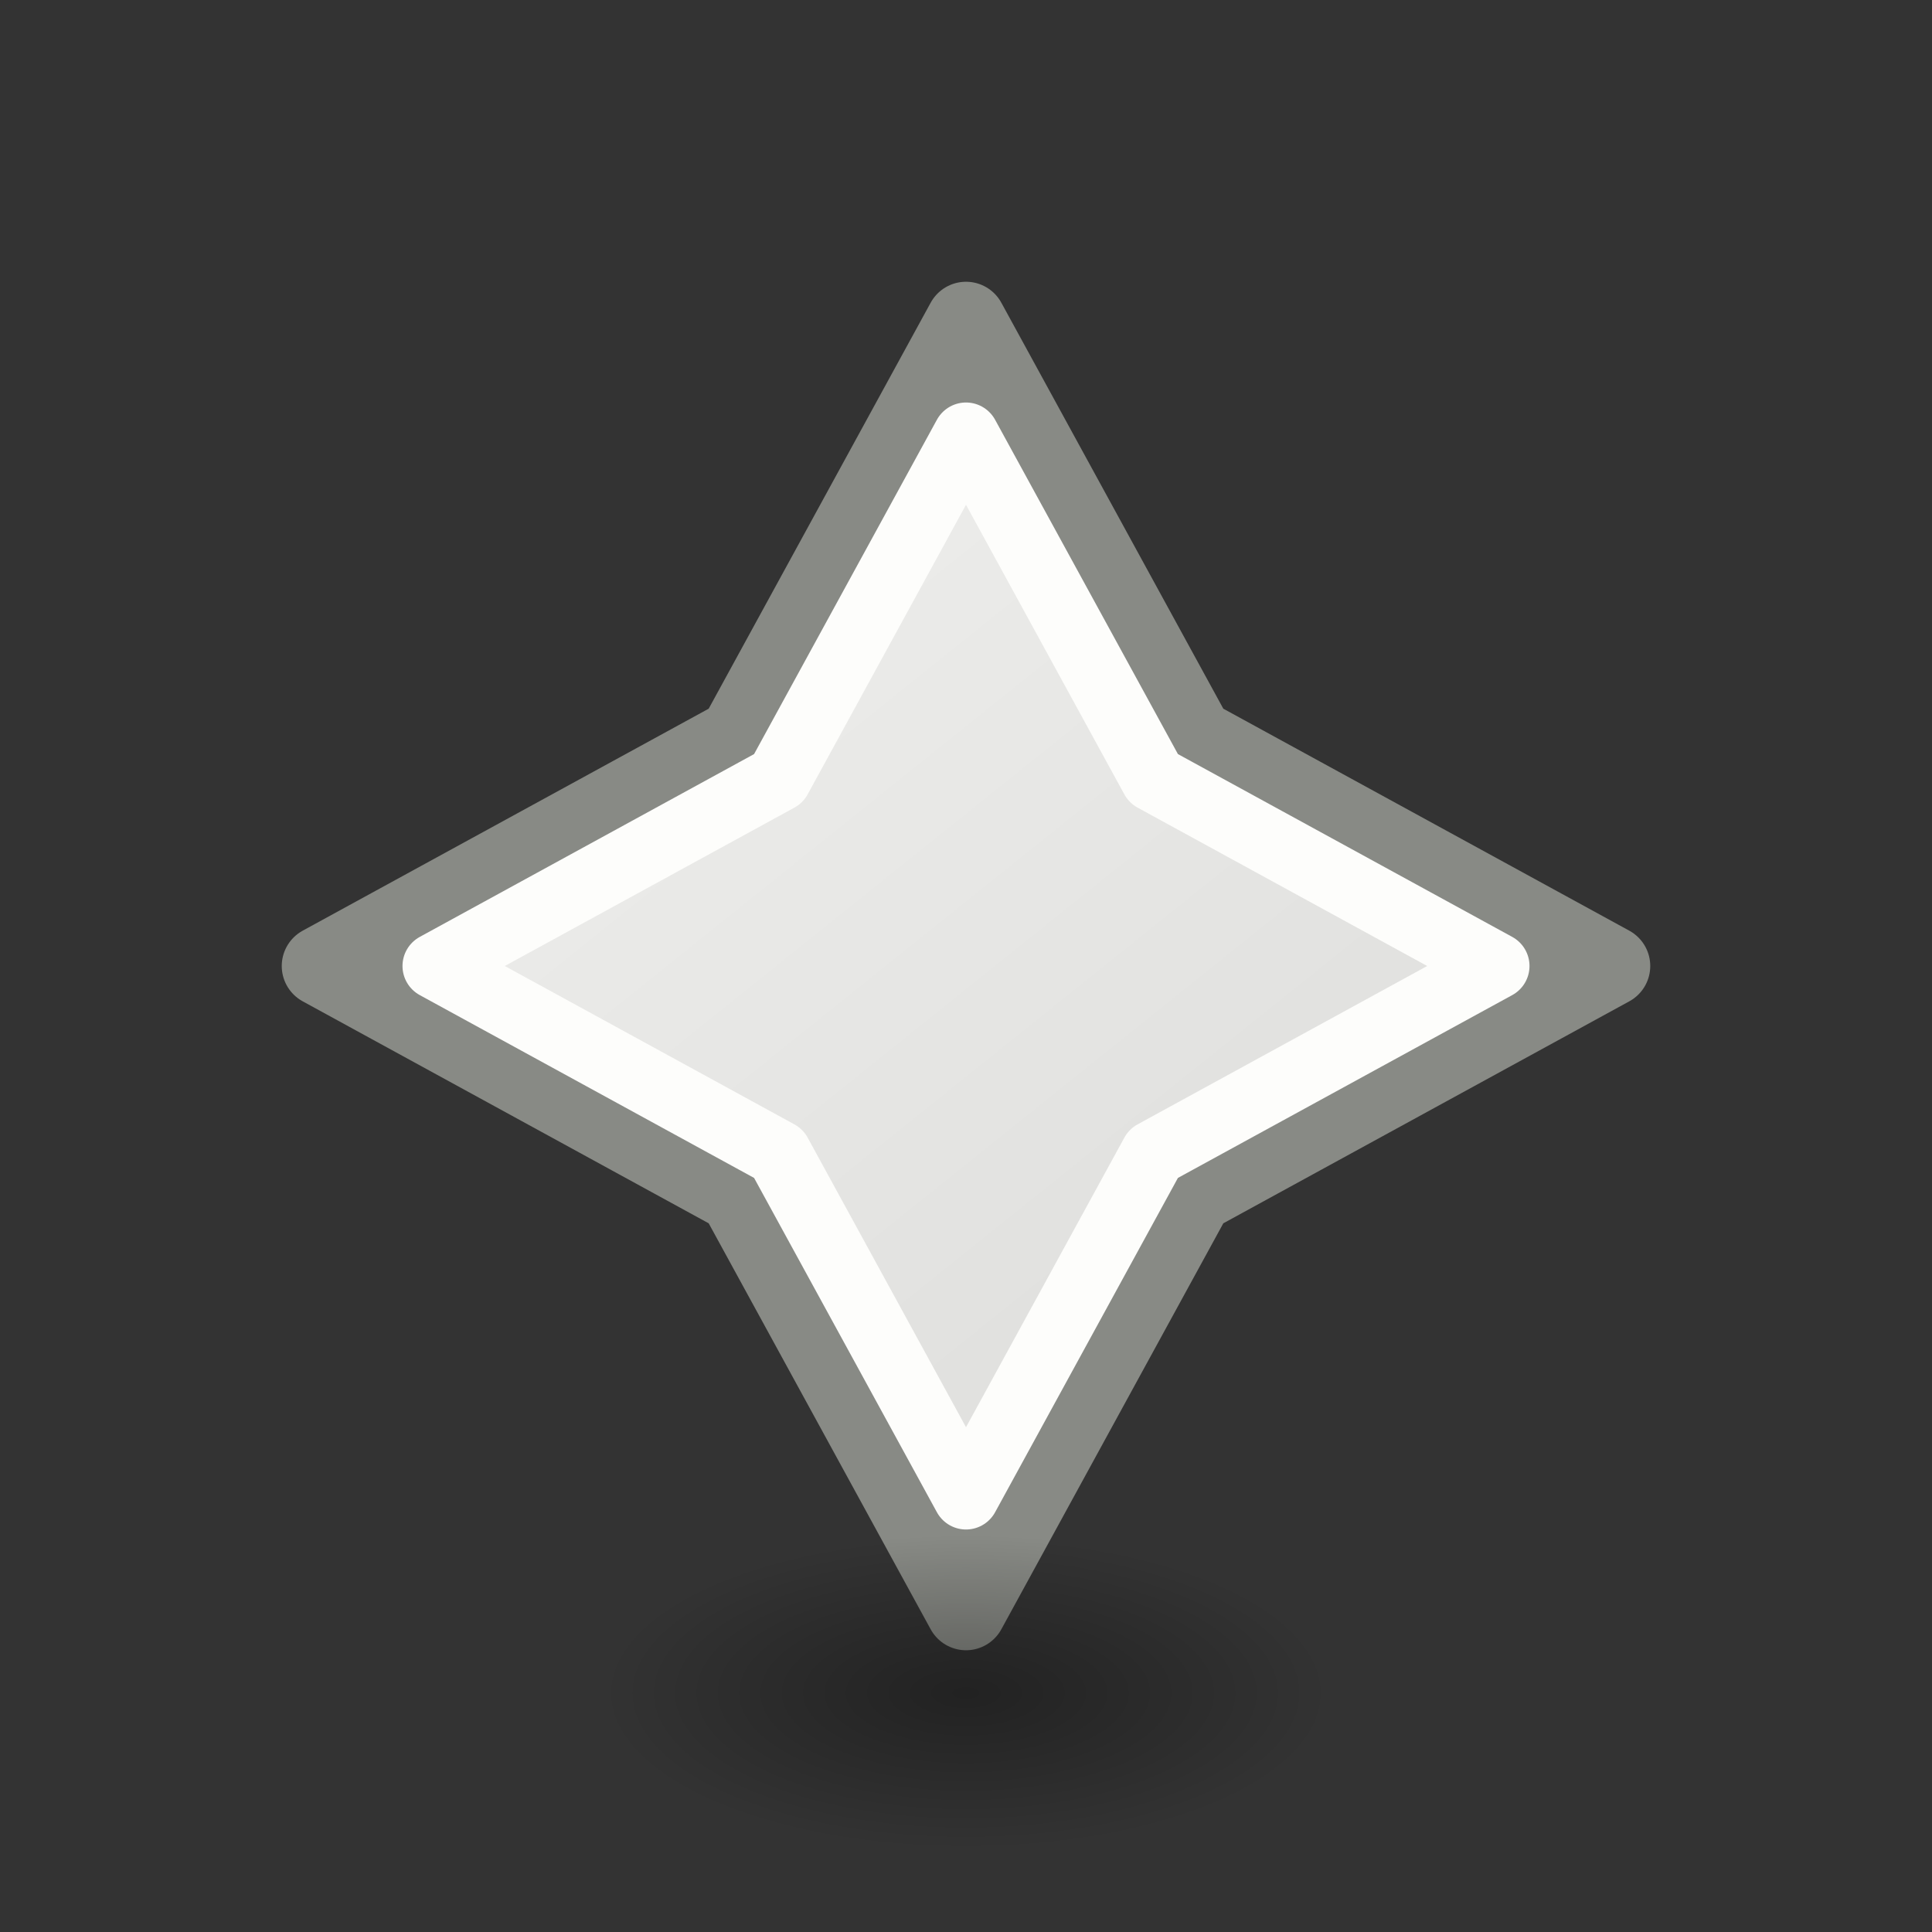
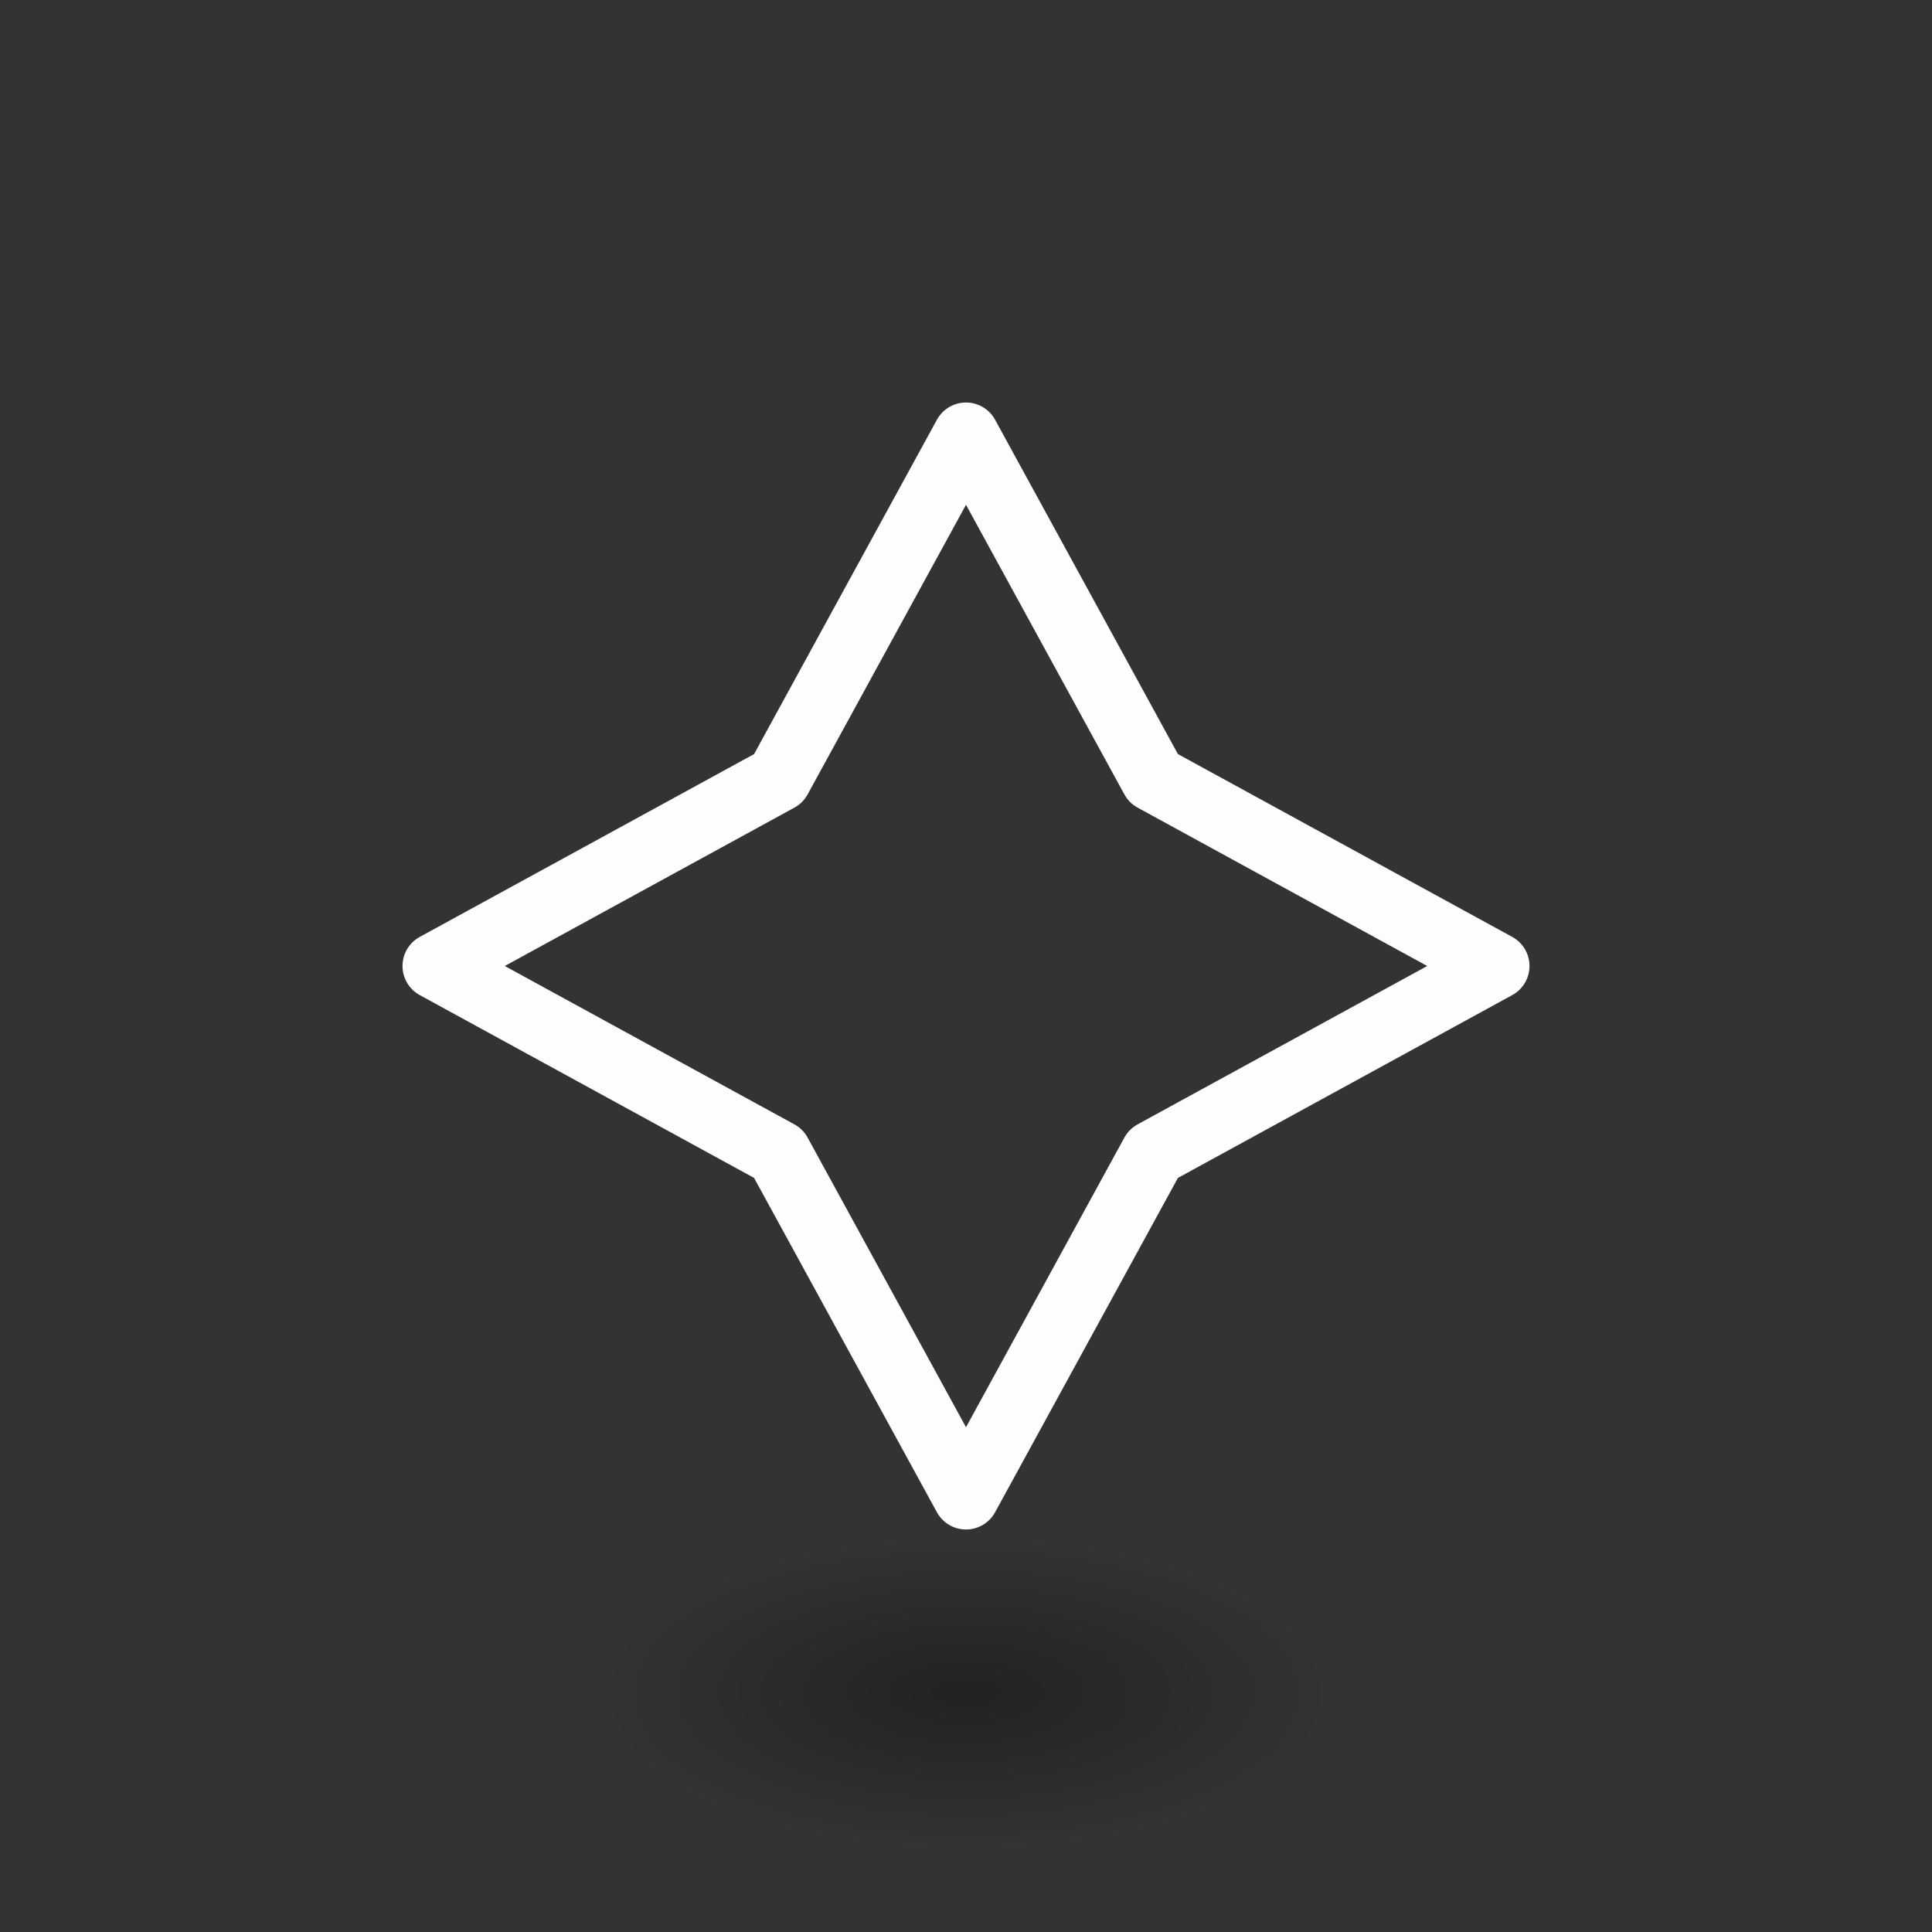
<svg xmlns="http://www.w3.org/2000/svg" xmlns:ns1="http://www.inkscape.org/namespaces/inkscape" xmlns:ns2="http://sodipodi.sourceforge.net/DTD/sodipodi-0.dtd" xmlns:xlink="http://www.w3.org/1999/xlink" viewBox="0 0 24 24" id="svg2" version="1.1" ns1:version="0.91 r13725" ns2:docname="lc_starshapes.star4.svg">
  <rect x="0" y="0" width="24" height="24" fill="#333333" stroke="none" />
  <defs id="defs8">
    <linearGradient id="linearGradient6581">
      <stop style="stop-color:#eeeeec;stop-opacity:1;" offset="0" id="stop6583" />
      <stop style="stop-color:#e0e0de;stop-opacity:1;" offset="1" id="stop6585" />
    </linearGradient>
    <radialGradient ns1:collect="always" xlink:href="#linearGradient3941" id="radialGradient3947" cx="2.25" cy="16" fx="2.25" fy="16" r="16.875" gradientTransform="matrix(0.269,0,0,0.116,11.394,19.175)" gradientUnits="userSpaceOnUse" />
    <linearGradient ns1:collect="always" id="linearGradient3941">
      <stop style="stop-color:#000000;stop-opacity:1;" offset="0" id="stop3943" />
      <stop style="stop-color:#000000;stop-opacity:0;" offset="1" id="stop3945" />
    </linearGradient>
    <linearGradient ns1:collect="always" xlink:href="#linearGradient6581" id="linearGradient4196" x1="47.455" y1="6.679" x2="54.891" y2="15.955" gradientUnits="userSpaceOnUse" gradientTransform="translate(-40,0)" />
  </defs>
  <ns2:namedview pagecolor="#ffffff" bordercolor="#666666" borderopacity="1" objecttolerance="10" gridtolerance="10" guidetolerance="10" ns1:pageopacity="0" ns1:pageshadow="2" ns1:window-width="2560" ns1:window-height="1301" id="namedview6" showgrid="false" ns1:zoom="13.906433" ns1:cx="1.2425601" ns1:cy="10.822696" ns1:window-x="0" ns1:window-y="32" ns1:window-maximized="1" ns1:current-layer="svg2" />
-   <path style="fill:url(#linearGradient4196);fill-opacity:1;stroke:#888a85;stroke-linejoin:round;stroke-opacity:1" d="M 12,4 9.172,9.172 4,12 9.172,14.828 12,20 14.828,14.828 20,12 14.828,9.172 12,4 Z" id="path4" ns1:connector-curvature="0" />
  <ellipse style="color:#000000;display:block;overflow:visible;visibility:visible;opacity:0.336;fill:url(#radialGradient3947);fill-opacity:1;fill-rule:evenodd;stroke:none;stroke-width:1;stroke-linecap:butt;stroke-linejoin:miter;stroke-miterlimit:4;stroke-dasharray:none;stroke-dashoffset:0;stroke-opacity:1;marker:none;marker-start:none;marker-mid:none;marker-end:none" id="path2193" cx="12" cy="21.037" rx="4.542" ry="1.963" />
  <path style="fill:none;fill-opacity:1;stroke:#fdfdfb;stroke-width:0.824;stroke-linejoin:round;stroke-opacity:1" d="M 12,5.412 9.671,9.671 5.412,12 9.671,14.329 12,18.588 14.329,14.329 18.588,12 14.329,9.671 12,5.412 Z" id="path4-5" ns1:connector-curvature="0" />
</svg>